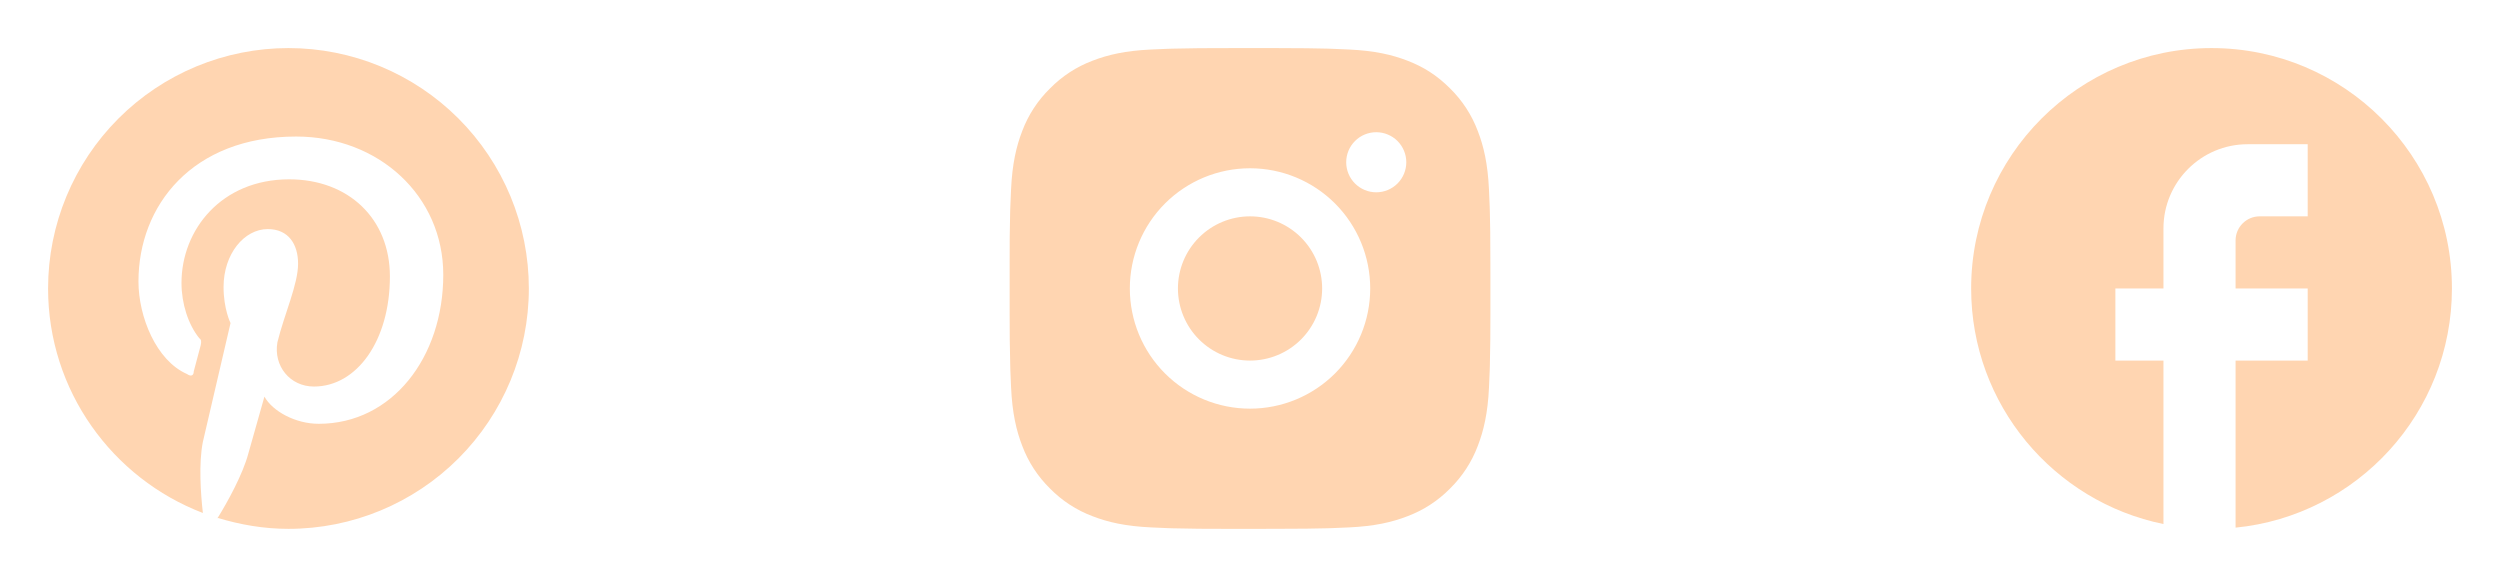
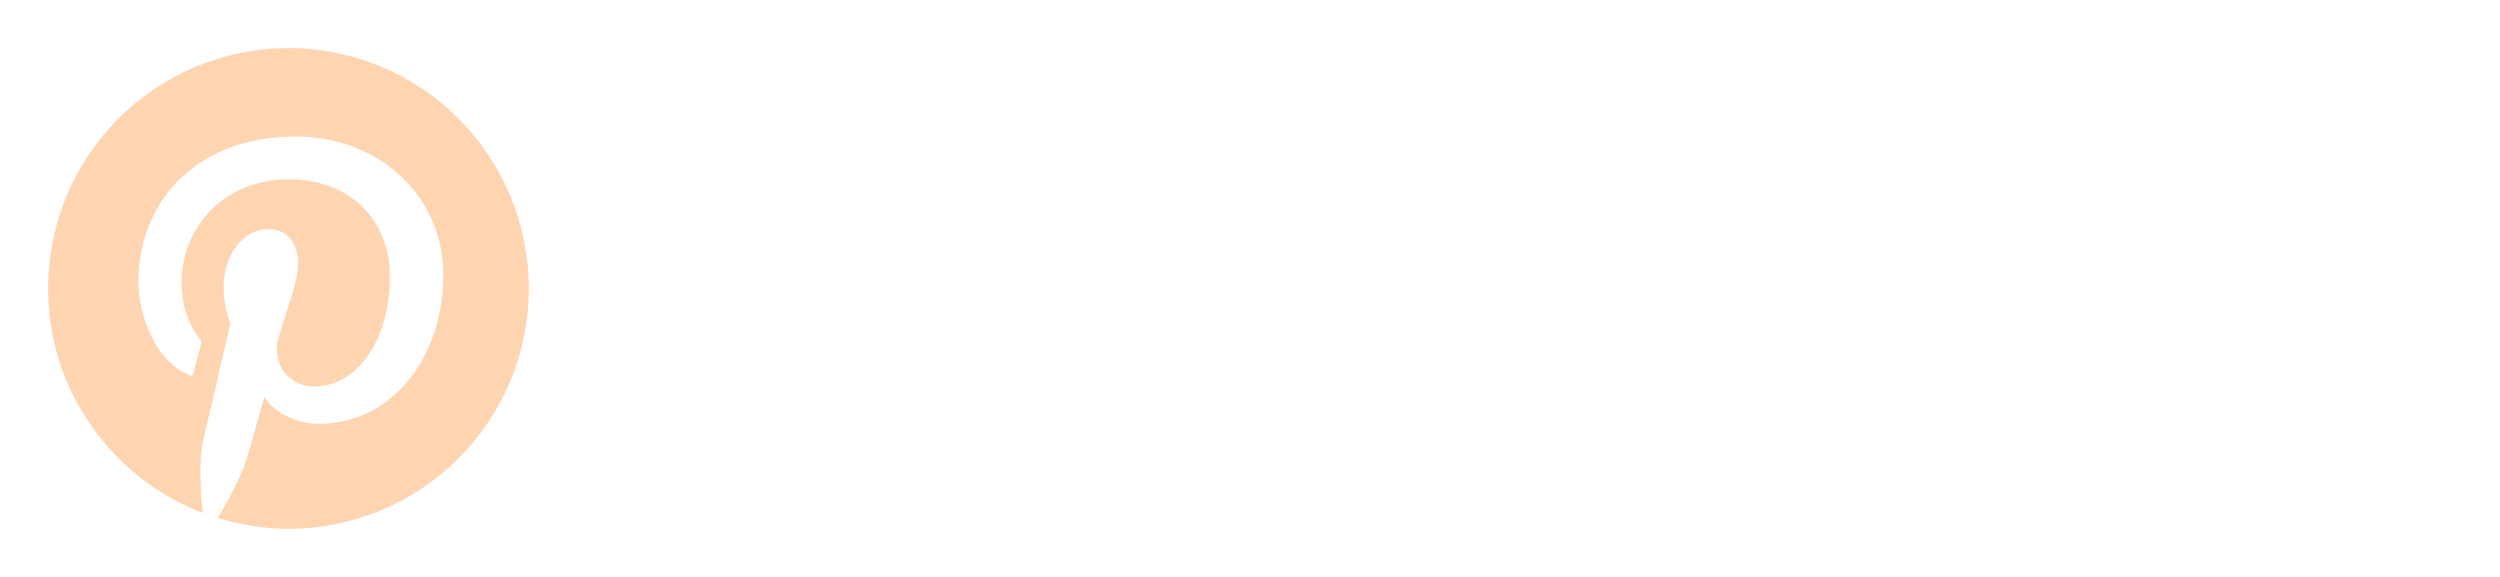
<svg xmlns="http://www.w3.org/2000/svg" fill="none" height="100%" overflow="visible" preserveAspectRatio="none" style="display: block;" viewBox="0 0 104 24" width="100%">
  <g id="Frame 131">
    <g id="mdi:pinterest">
      <path d="M9.04 21.54C10 21.83 10.97 22 12 22C14.652 22 17.196 20.946 19.071 19.071C20.946 17.196 22 14.652 22 12C22 10.687 21.741 9.386 21.239 8.173C20.736 6.96 20 5.858 19.071 4.929C18.142 4 17.04 3.264 15.827 2.761C14.614 2.259 13.313 2 12 2C10.687 2 9.386 2.259 8.173 2.761C6.96 3.264 5.858 4 4.929 4.929C3.054 6.804 2 9.348 2 12C2 16.25 4.67 19.9 8.44 21.34C8.35 20.56 8.26 19.27 8.44 18.38L9.59 13.44C9.59 13.44 9.3 12.86 9.3 11.94C9.3 10.56 10.16 9.53 11.14 9.53C12 9.53 12.4 10.16 12.4 10.97C12.4 11.83 11.83 13.06 11.54 14.24C11.37 15.22 12.06 16.08 13.06 16.08C14.84 16.08 16.22 14.18 16.22 11.5C16.22 9.1 14.5 7.46 12.03 7.46C9.21 7.46 7.55 9.56 7.55 11.77C7.55 12.63 7.83 13.5 8.29 14.07C8.38 14.13 8.38 14.21 8.35 14.36L8.06 15.45C8.06 15.62 7.95 15.68 7.78 15.56C6.5 15 5.76 13.18 5.76 11.71C5.76 8.55 8 5.68 12.32 5.68C15.76 5.68 18.44 8.15 18.44 11.43C18.44 14.87 16.31 17.63 13.26 17.63C12.29 17.63 11.34 17.11 11 16.5L10.33 18.87C10.1 19.73 9.47 20.88 9.04 21.57V21.54Z" fill="#FFD5B1" id="Vector" />
    </g>
    <g id="ri:instagram-fill">
-       <path d="M53.029 2C54.154 2.003 54.725 2.009 55.218 2.023L55.412 2.03C55.636 2.038 55.857 2.048 56.124 2.06C57.188 2.11 57.914 2.278 58.551 2.525C59.211 2.779 59.767 3.123 60.323 3.678C60.831 4.178 61.225 4.782 61.476 5.45C61.723 6.087 61.891 6.813 61.941 7.878C61.953 8.144 61.963 8.365 61.971 8.59L61.977 8.784C61.992 9.276 61.998 9.847 62 10.972L62.001 11.718V13.028C62.003 13.757 61.995 14.487 61.978 15.216L61.972 15.41C61.964 15.635 61.954 15.856 61.942 16.122C61.892 17.187 61.722 17.912 61.476 18.55C61.225 19.218 60.831 19.822 60.323 20.322C59.823 20.831 59.218 21.224 58.551 21.475C57.914 21.722 57.188 21.89 56.124 21.94L55.412 21.97L55.218 21.976C54.725 21.99 54.154 21.997 53.029 21.999L52.283 22H50.974C50.244 22.003 49.514 21.995 48.785 21.977L48.591 21.971C48.353 21.962 48.116 21.952 47.879 21.94C46.815 21.89 46.089 21.722 45.451 21.475C44.783 21.224 44.179 20.831 43.68 20.322C43.17 19.822 42.777 19.218 42.526 18.55C42.279 17.913 42.111 17.187 42.061 16.122L42.031 15.41L42.026 15.216C42.007 14.487 41.999 13.757 42.001 13.028V10.972C41.998 10.243 42.005 9.513 42.023 8.784L42.03 8.59C42.038 8.365 42.048 8.144 42.06 7.878C42.11 6.813 42.278 6.088 42.525 5.45C42.776 4.782 43.171 4.177 43.681 3.678C44.18 3.17 44.784 2.776 45.451 2.525C46.089 2.278 46.814 2.11 47.879 2.06C48.145 2.048 48.367 2.038 48.591 2.03L48.785 2.024C49.514 2.006 50.243 1.999 50.973 2.001L53.029 2ZM52.001 7C50.675 7 49.403 7.527 48.465 8.464C47.527 9.402 47.001 10.674 47.001 12C47.001 13.326 47.527 14.598 48.465 15.536C49.403 16.473 50.675 17 52.001 17C53.327 17 54.598 16.473 55.536 15.536C56.474 14.598 57.001 13.326 57.001 12C57.001 10.674 56.474 9.402 55.536 8.464C54.598 7.527 53.327 7 52.001 7ZM52.001 9C52.395 9 52.785 9.077 53.149 9.228C53.513 9.379 53.843 9.6 54.122 9.878C54.401 10.157 54.622 10.488 54.773 10.851C54.923 11.215 55.001 11.605 55.001 11.999C55.001 12.393 54.924 12.784 54.773 13.148C54.622 13.512 54.401 13.842 54.123 14.121C53.844 14.4 53.514 14.621 53.15 14.771C52.786 14.922 52.395 15 52.002 15C51.206 15 50.443 14.684 49.88 14.121C49.318 13.559 49.002 12.796 49.002 12C49.002 11.204 49.318 10.441 49.88 9.879C50.443 9.316 51.206 9 52.002 9M57.252 5.5C56.92 5.5 56.602 5.632 56.368 5.866C56.133 6.101 56.002 6.418 56.002 6.75C56.002 7.082 56.133 7.399 56.368 7.634C56.602 7.868 56.92 8 57.252 8C57.583 8 57.901 7.868 58.136 7.634C58.37 7.399 58.502 7.082 58.502 6.75C58.502 6.418 58.37 6.101 58.136 5.866C57.901 5.632 57.583 5.5 57.252 5.5Z" fill="#FFD5B1" id="Vector_2" />
-     </g>
+       </g>
    <g id="ic:baseline-facebook">
-       <path d="M102 12C102 6.48 97.52 2 92 2C86.48 2 82 6.48 82 12C82 16.84 85.44 20.87 90 21.8V15H88V12H90V9.5C90 7.57 91.57 6 93.5 6H96V9H94C93.45 9 93 9.45 93 10V12H96V15H93V21.95C98.05 21.45 102 17.19 102 12Z" fill="#FFD5B1" id="Vector_3" />
-     </g>
+       </g>
  </g>
</svg>